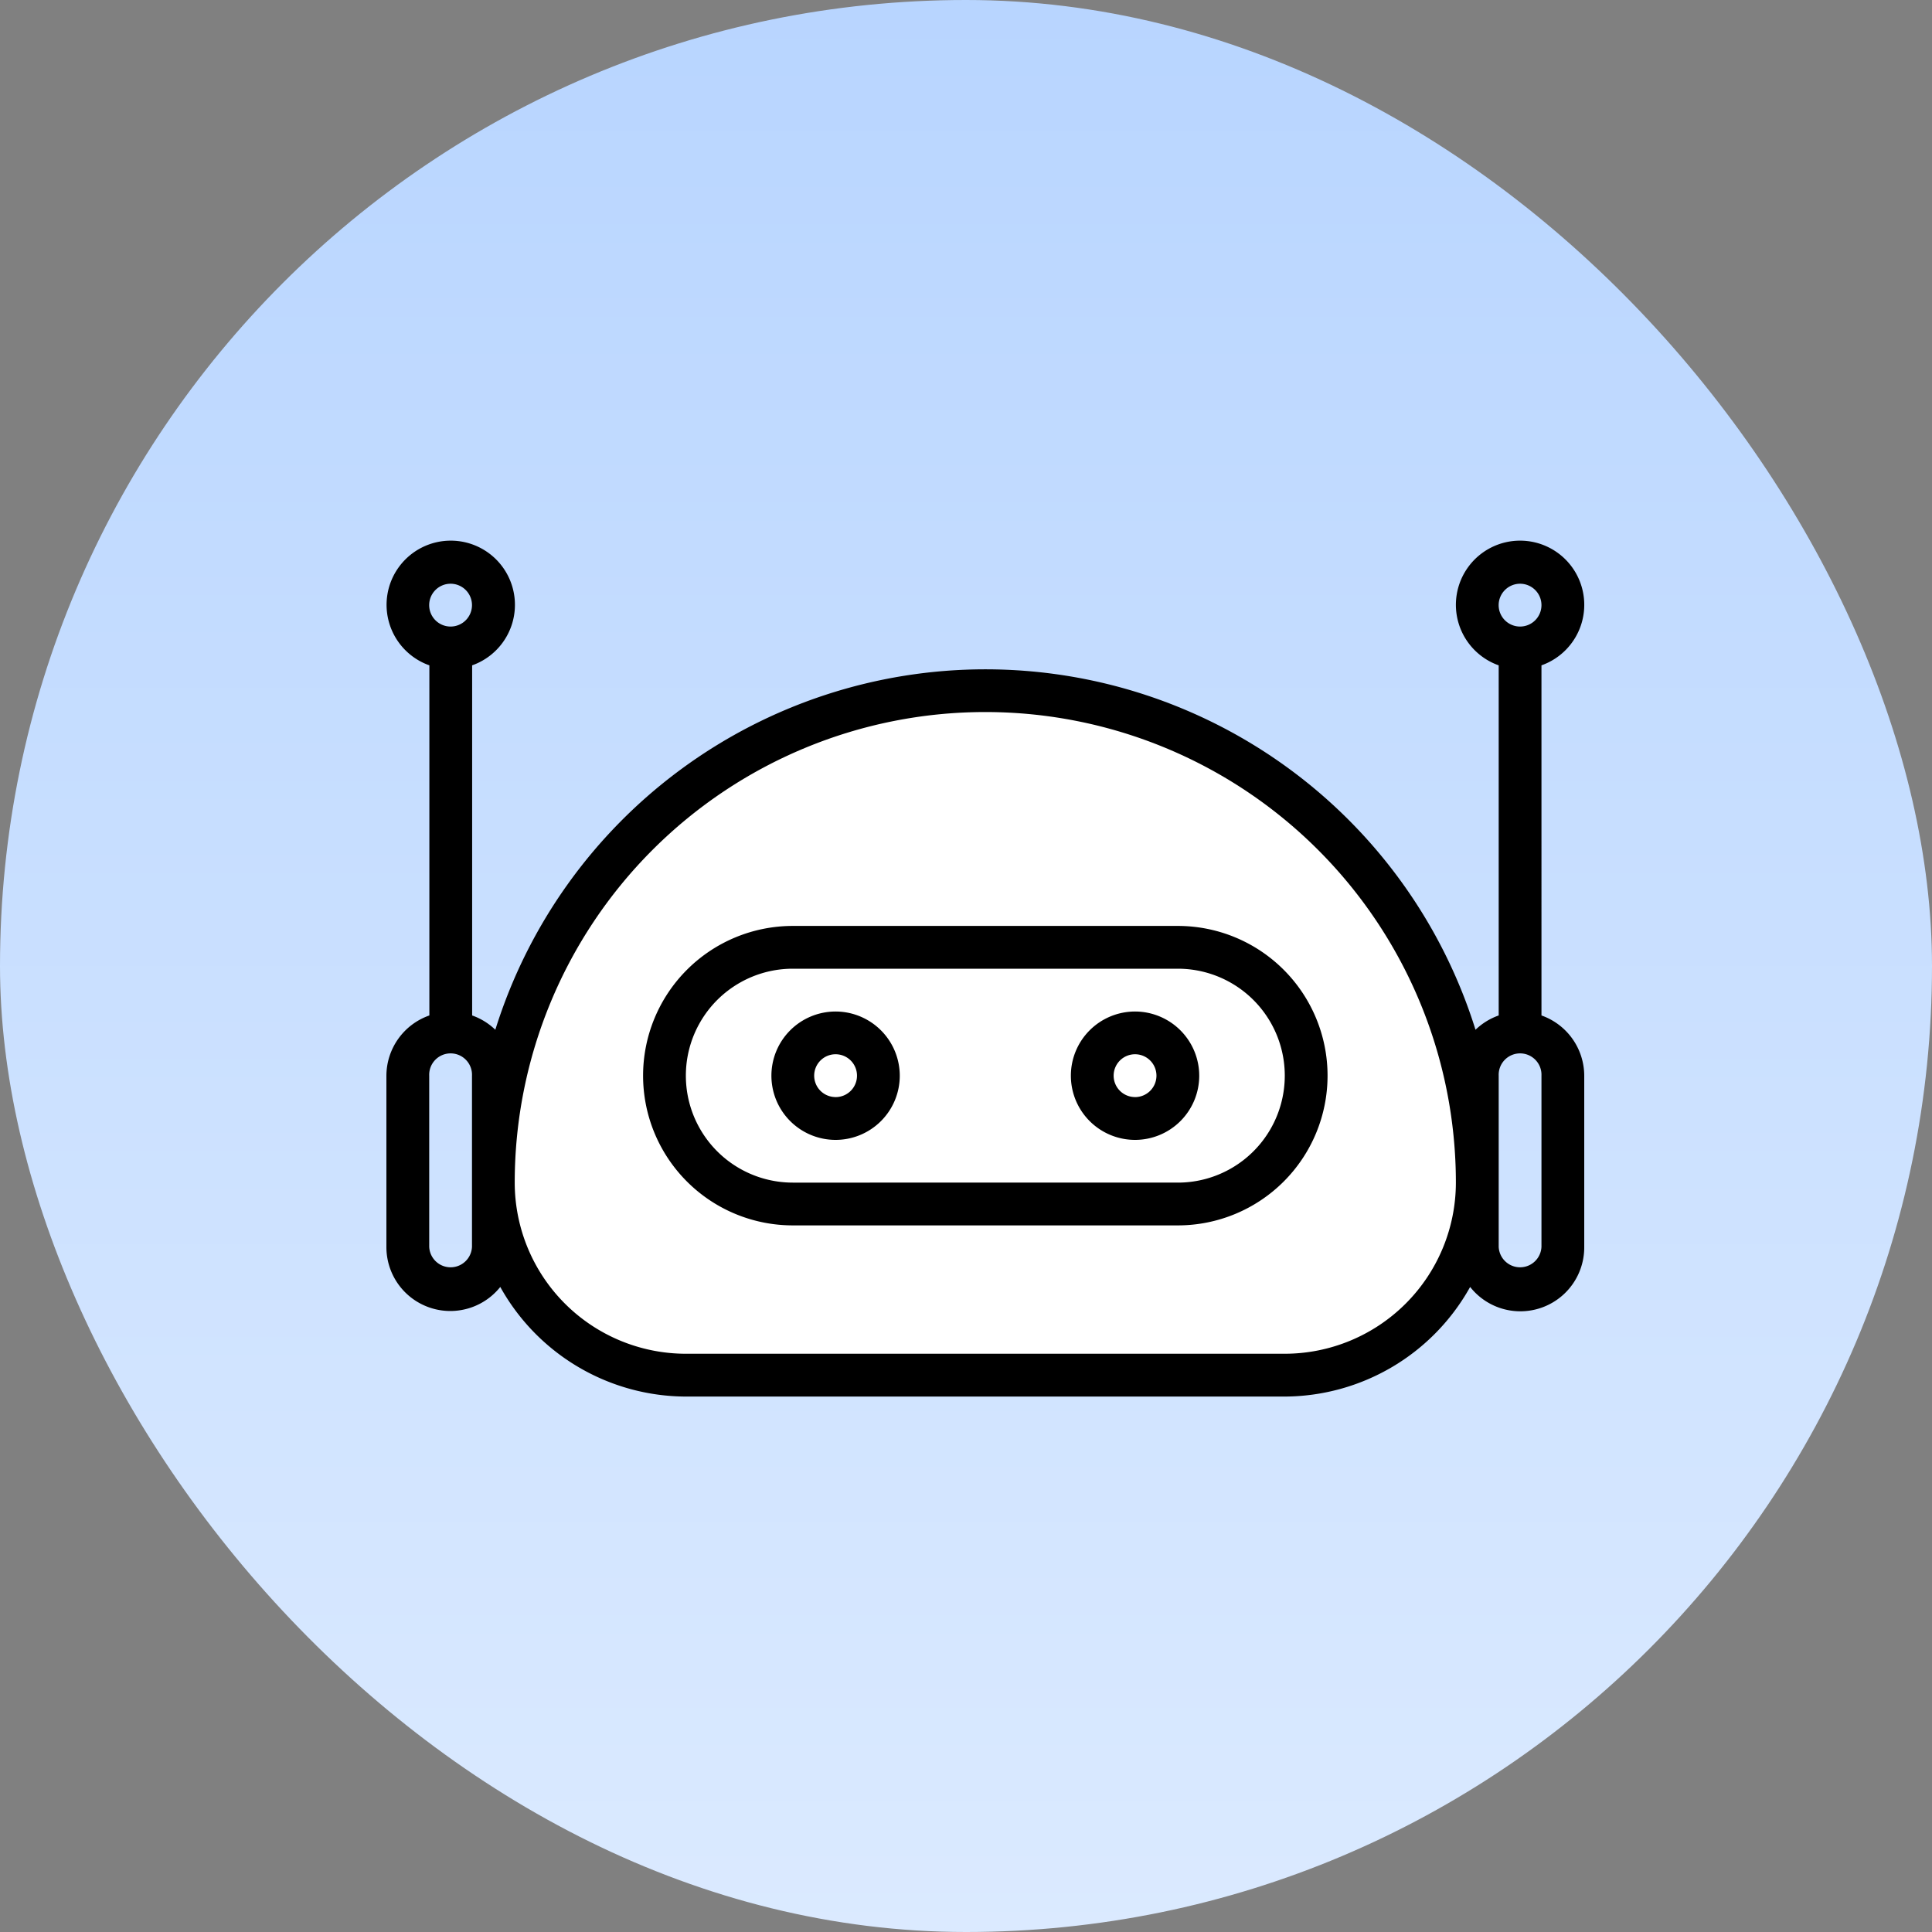
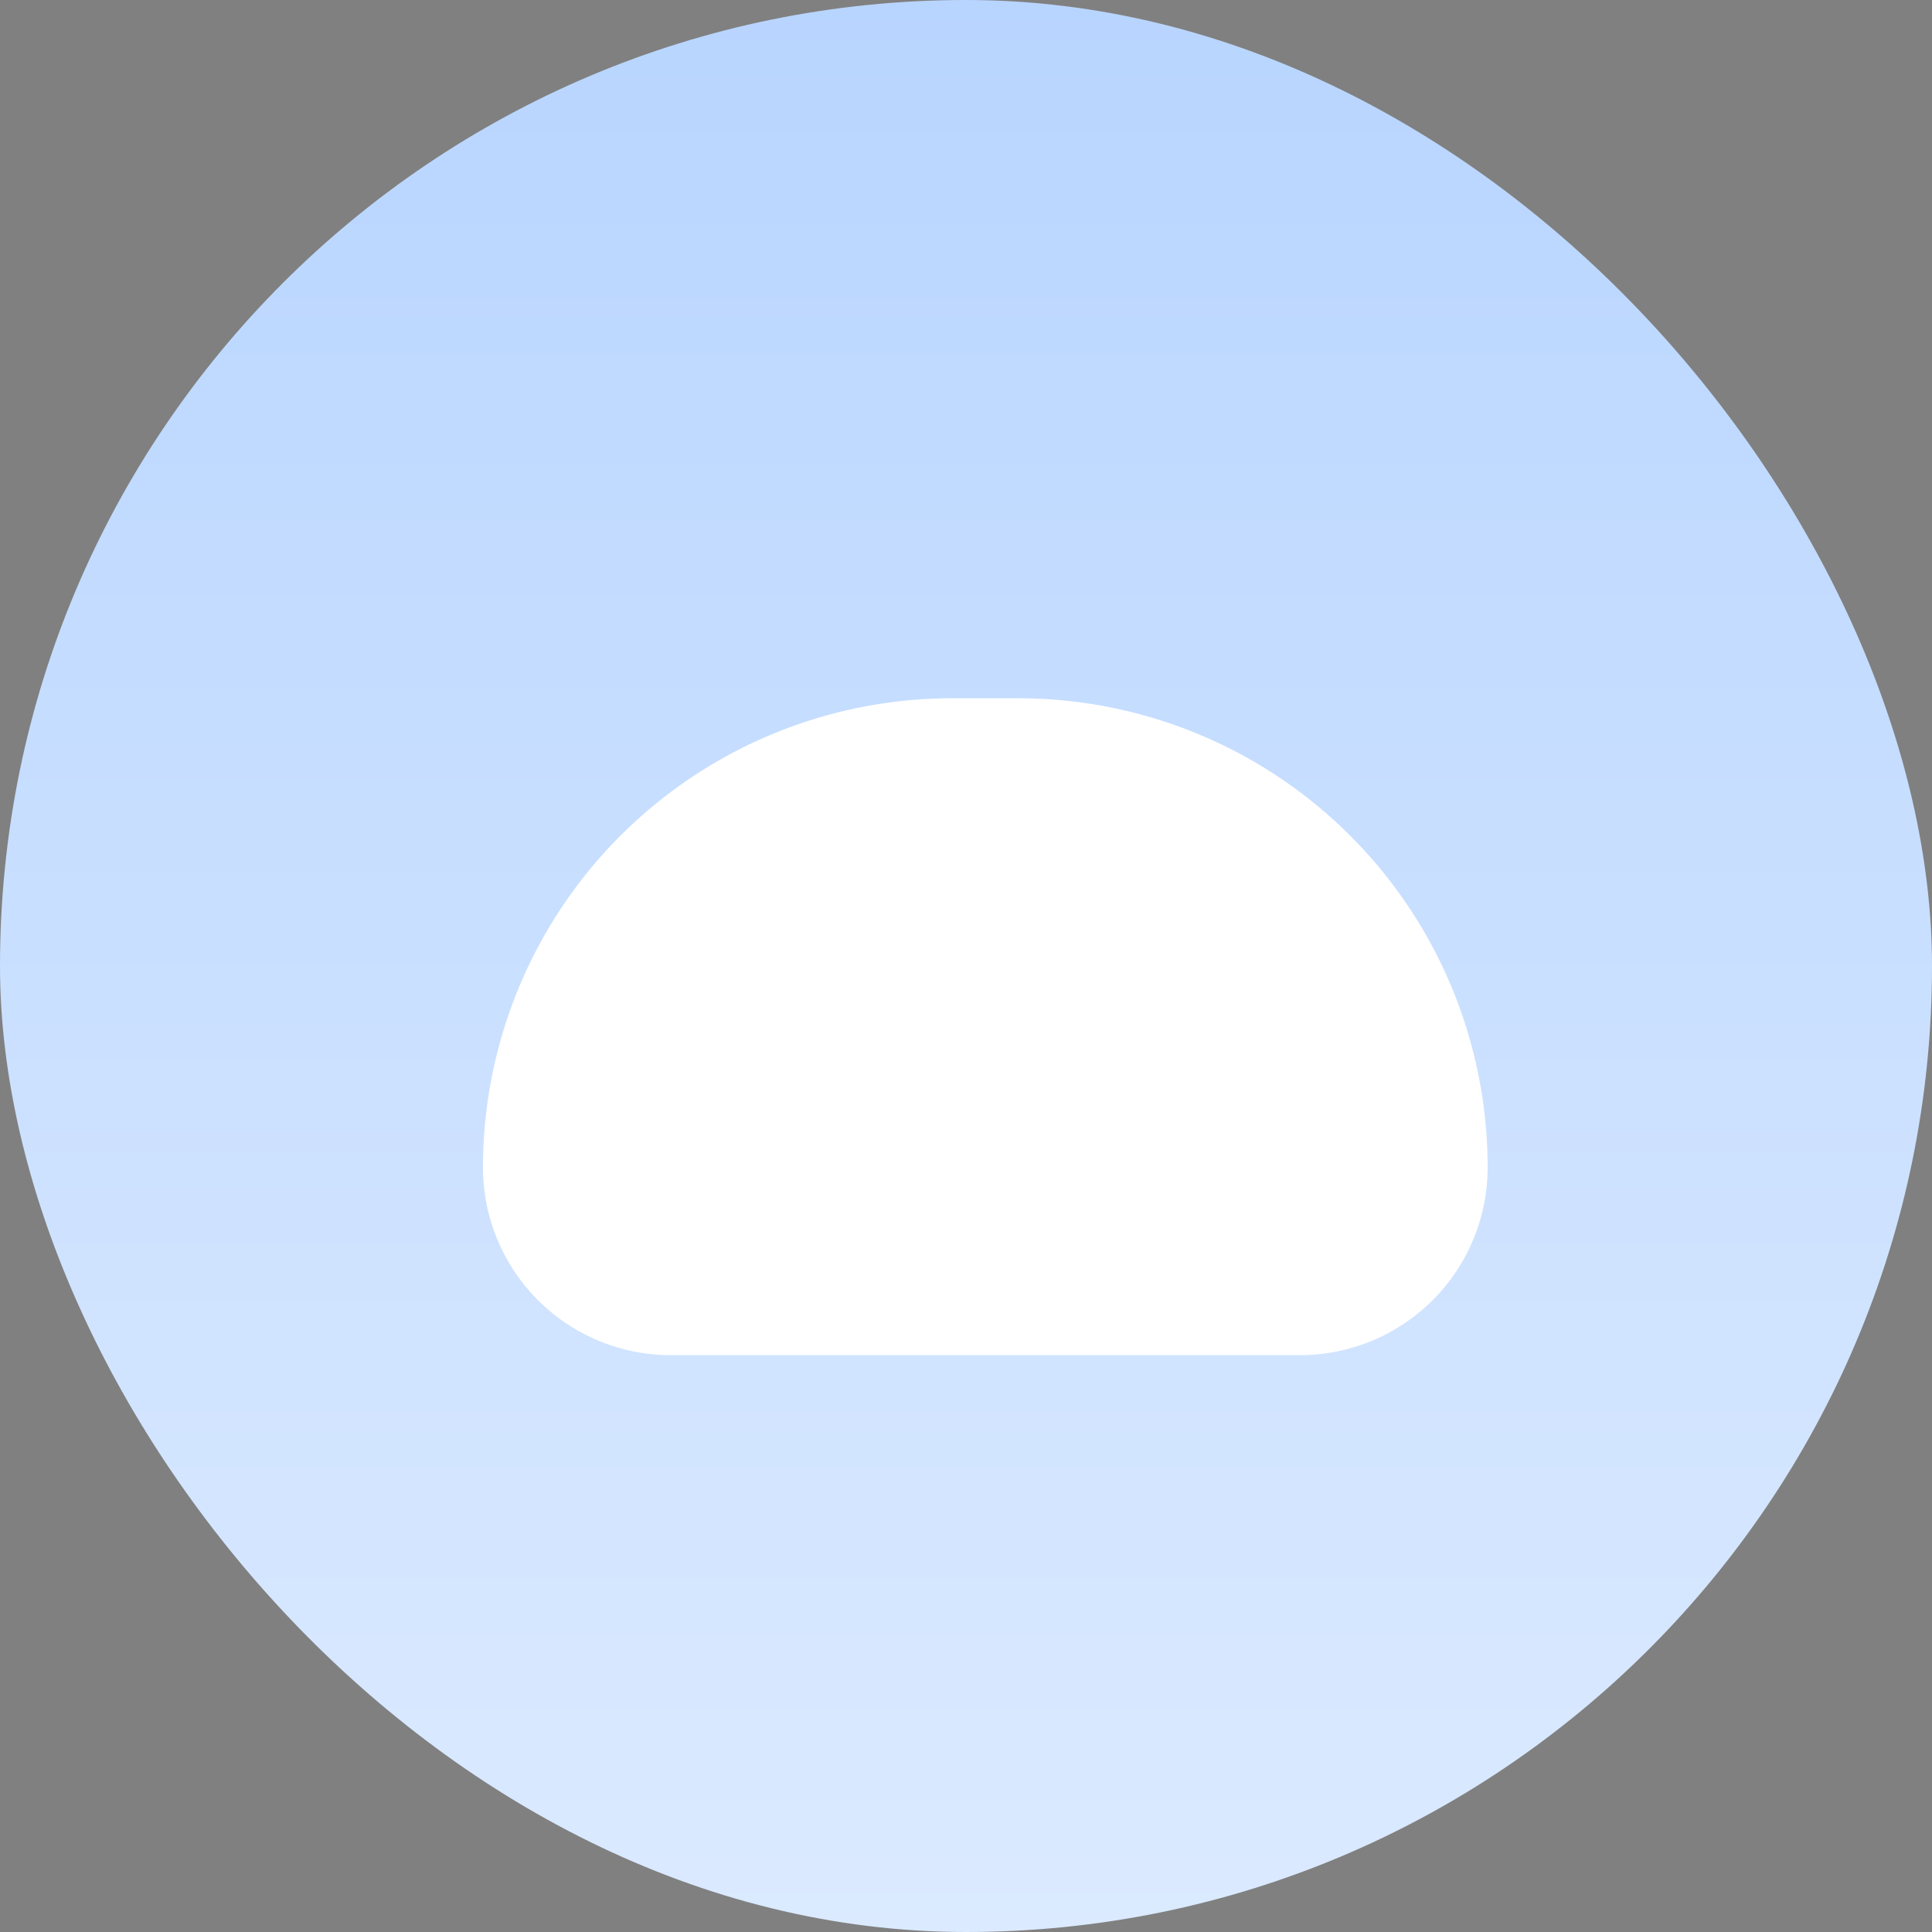
<svg xmlns="http://www.w3.org/2000/svg" width="50" height="50" viewBox="0 0 50 50">
  <rect x="0" y="0" width="50" height="50" fill="#808080" stroke="none" />
  <defs>
    <linearGradient id="linear-gradient" x1="0.5" x2="0.5" y2="1" gradientUnits="objectBoundingBox">
      <stop offset="0" stop-color="#b8d5ff" />
      <stop offset="1" stop-color="#dbeaff" />
    </linearGradient>
  </defs>
  <g id="Algo_icon" transform="translate(-759 -290)">
    <rect id="Rectangle_11500" data-name="Rectangle 11500" width="50" height="50" rx="25" transform="translate(759 290)" fill="url(#linear-gradient)" />
    <g id="bot" transform="translate(767 298)">
      <path id="Rectangle_11501" data-name="Rectangle 11501" d="M12.143,0h1.714A12.143,12.143,0,0,1,26,12.143v0A4.857,4.857,0,0,1,21.143,17H4.857A4.857,4.857,0,0,1,0,12.143v0A12.143,12.143,0,0,1,12.143,0Z" transform="translate(4.5 10.071)" fill="#fff" />
-       <path id="Path_19957" data-name="Path 19957" d="M13.625,18.178a1.661,1.661,0,1,0,1.661,1.661A1.663,1.663,0,0,0,13.625,18.178Zm0,2.214a.554.554,0,1,1,.554-.554A.554.554,0,0,1,13.625,20.393Zm7.75-2.214a1.661,1.661,0,1,0,1.661,1.661A1.663,1.663,0,0,0,21.375,18.178Zm0,2.214a.554.554,0,1,1,.554-.554A.555.555,0,0,1,21.375,20.393Zm1.107-4.429H12.518a3.875,3.875,0,0,0,0,7.75h9.964a3.875,3.875,0,0,0,0-7.75Zm0,6.643H12.518a2.768,2.768,0,0,1,0-5.536h9.964a2.768,2.768,0,0,1,0,5.536Zm9.411-4.327V9.219a1.661,1.661,0,1,0-1.107,0V18.28a1.66,1.66,0,0,0-.6.37,13.287,13.287,0,0,0-25.367,0,1.66,1.66,0,0,0-.6-.37V9.219a1.661,1.661,0,1,0-1.107,0V18.28A1.658,1.658,0,0,0,2,19.839v4.429a1.654,1.654,0,0,0,2.947,1.038,5.517,5.517,0,0,0,4.8,2.837h15.5a5.517,5.517,0,0,0,4.8-2.837A1.654,1.654,0,0,0,33,24.268V19.839a1.658,1.658,0,0,0-1.107-1.559ZM31.339,7.107a.554.554,0,1,1-.554.554A.555.555,0,0,1,31.339,7.107Zm-27.678,0a.554.554,0,1,1-.554.554A.554.554,0,0,1,3.661,7.107Zm.554,17.16a.554.554,0,0,1-1.107,0V19.839a.554.554,0,1,1,1.107,0ZM25.25,27.035H9.75a4.433,4.433,0,0,1-4.429-4.429,12.178,12.178,0,1,1,24.357,0A4.433,4.433,0,0,1,25.25,27.035Zm6.643-2.768a.554.554,0,0,1-1.107,0V19.839a.554.554,0,1,1,1.107,0Z" />
    </g>
  </g>
</svg>